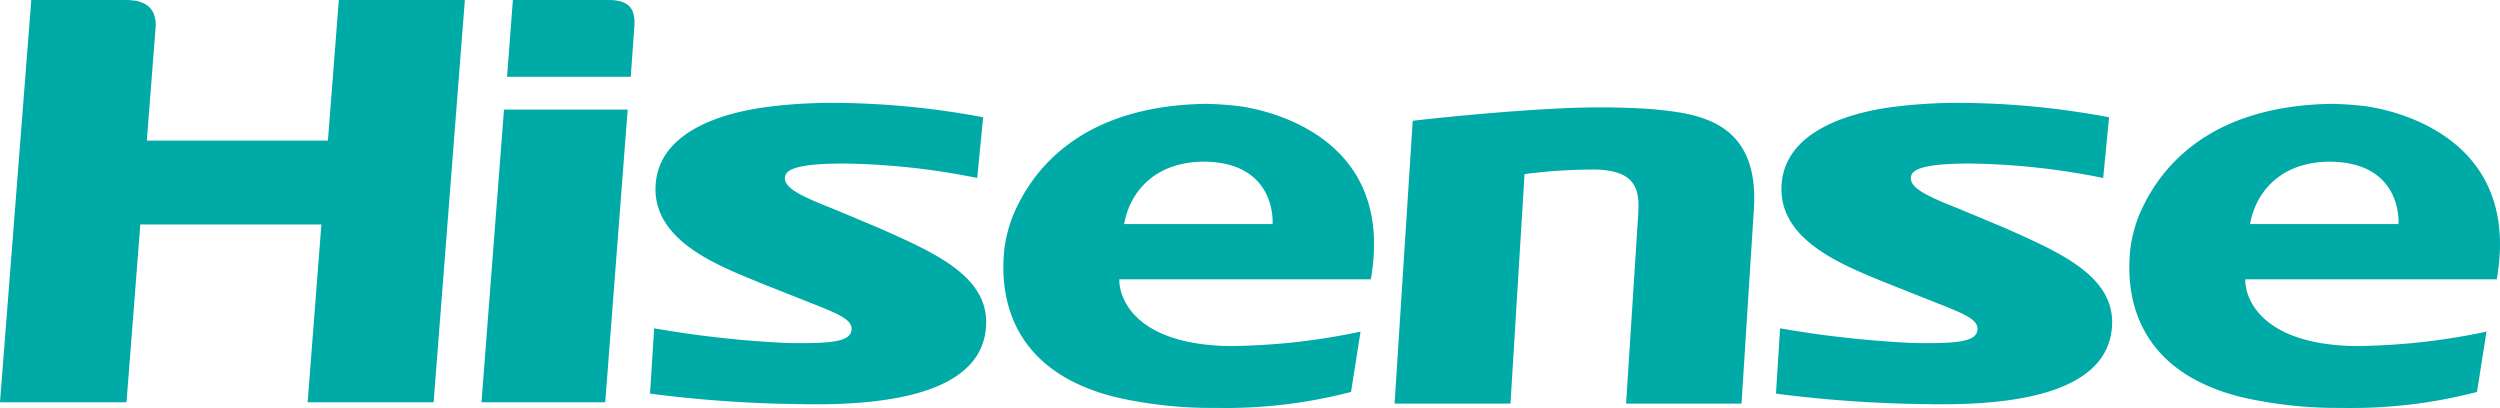
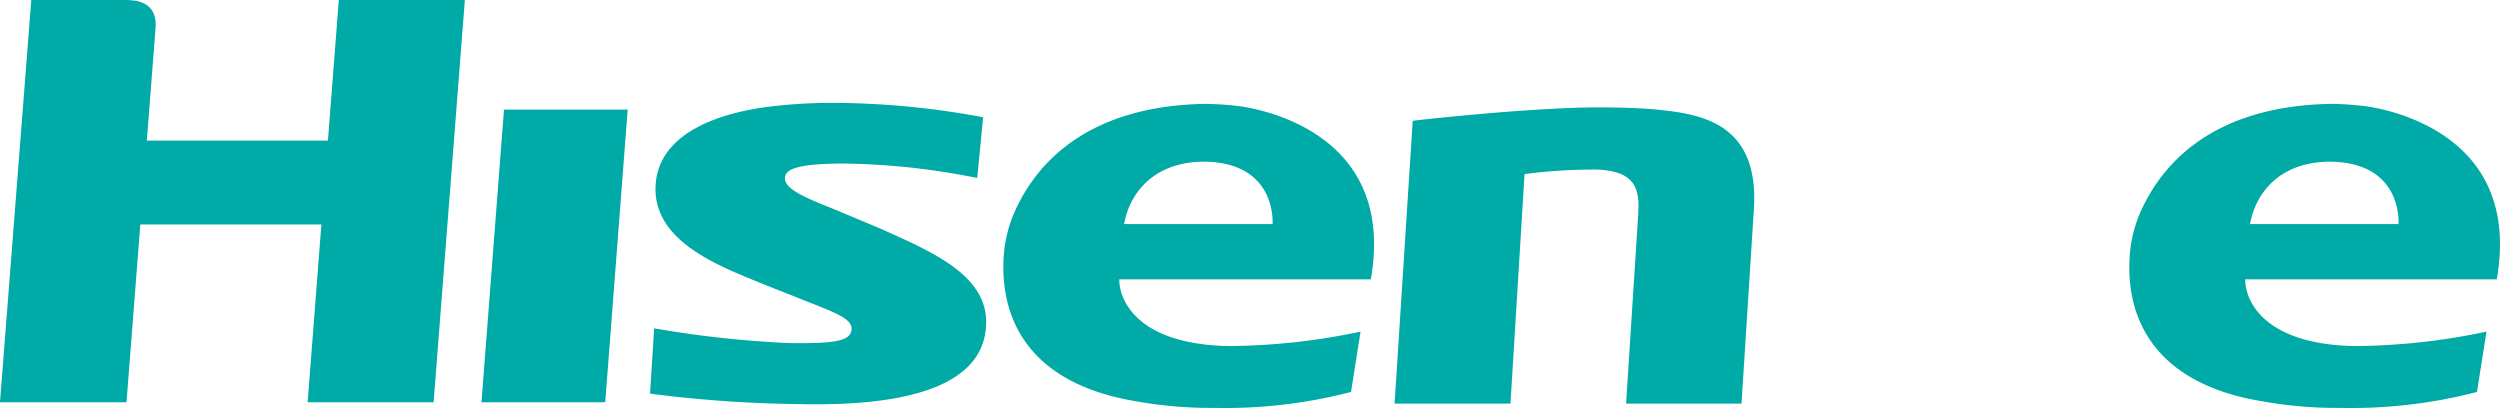
<svg xmlns="http://www.w3.org/2000/svg" width="221.828" height="36.199" viewBox="0 0 221.828 36.199">
  <defs>
    <clipPath id="4g86libeva">
      <path data-name="Path 3" d="M0 12.417h221.828v-36.2H0z" transform="translate(0 23.782)" style="fill:#00aaa6" />
    </clipPath>
  </defs>
  <g data-name="Group 15">
    <g data-name="Group 7" style="clip-path:url(#4g86libeva)">
      <g data-name="Group 5">
        <path data-name="Path 1" d="M7.42 3.178 6.331 20.2h10.241l1.1-17.29c.49-7.853-5.064-8.432-8.738-8.813-.247-.027-2.2-.183-4.872-.183-.691 0-1.429.009-2.2.035-6.372.218-14.206 1.119-14.283 1.134l-.183.027-1.607 25.09h10.282L-2.68-.167a47.325 47.325 0 0 1 6.524-.4c2.35.137 3.753.871 3.572 3.6" transform="translate(137.955 15.614)" style="fill:#00aaa6" />
      </g>
      <g data-name="Group 6">
        <path data-name="Path 2" d="M10.388 0h-.221l-.017.221-.95 12.254H-6.868l.791-10.2C-6.05.084-7.907 0-8.83 0h-8.291l-.017.221-2.74 35.215-.02.257h11.225l.018-.221 1.209-15.554H8.62l-1.2 15.518-.023.257H18.58l.015-.221L21.331.257 21.35 0H10.388z" transform="translate(19.897)" style="fill:#00aaa6" />
      </g>
    </g>
    <g data-name="Group 8">
      <path data-name="Path 4" d="M4.368 0H-6.35l-.015.222-1.981 25.748H2.636L4.607.259 4.626 0zM-8.367 25.97h.021z" transform="translate(51.068 9.723)" style="fill:#00aaa6" />
    </g>
    <g data-name="Group 14" style="clip-path:url(#4g86libeva)">
      <g data-name="Group 9">
-         <path data-name="Path 5" d="M3.094 0h-8.507l-.017.257-.478 6.3-.02.257H5.049l.015-.224s.268-3.658.309-4.309C5.469.75 4.859 0 3.094 0" transform="translate(50.919)" style="fill:#00aaa6" />
-       </g>
+         </g>
      <g data-name="Group 10">
        <path data-name="Path 6" d="M7 3.821 3.072 2.174C.323 1.072-1.752.257-1.391-.878c.2-.636 1.466-1.058 5.233-1.058a63.171 63.171 0 0 1 11.539 1.23l.251.046.024-.248.479-4.913.021-.219-.221-.043A73.318 73.318 0 0 0 4.02-7.306c-.388-.006-.775-.012-1.154-.012a44.849 44.849 0 0 0-6.058.384c-3.5.484-9.419 2.026-9.713 6.909-.3 5 5.676 7.187 9.33 8.7l3.031 1.2c3.455 1.384 5.093 1.89 5.024 2.912-.065.971-1.378 1.215-4.49 1.215-.387 0-.795-.006-1.218-.014a93.756 93.756 0 0 1-11.551-1.259l-.257-.043-.015.256-.335 5.312-.017.218.224.037a111.97 111.97 0 0 0 12.944.9c.518.012 1.035.018 1.549.018 6.39 0 14.18-.994 15.034-6.318C17.131 8.235 12 6.058 7 3.821" transform="translate(71.079 16.447)" style="fill:#00aaa6" />
      </g>
      <g data-name="Group 11">
        <path data-name="Path 7" d="M11.184 5.34C13.386-7.166 2.3-9.6-.3-10a27.883 27.883 0 0 0-3.111-.23h-.125c-11.029.2-15.364 5.863-17.064 10a12.464 12.464 0 0 0-.718 2.776 15.355 15.355 0 0 0-.071.795c-.248 3.83.814 10.27 10.078 12.486.51.116 1.034.227 1.594.32a37.773 37.773 0 0 0 7.1.6 44.2 44.2 0 0 0 12.046-1.416c.183-1.158.556-3.528.845-5.352a57.906 57.906 0 0 1-11.56 1.281c-.177 0-.342-.008-.513-.009-7.775-.266-9.321-4.081-9.332-5.83 0 0 0-.033-.009-.082zM-10.706.434c.489-2.737 2.6-5.508 7.078-5.537C2.9-5.049 2.466.434 2.466.434z" transform="translate(110.45 19.446)" style="fill:#00aaa6" />
      </g>
      <g data-name="Group 12">
-         <path data-name="Path 8" d="M7 3.821 3.068 2.174C.322 1.072-1.752.257-1.392-.878c.2-.636 1.466-1.058 5.233-1.058A63.158 63.158 0 0 1 15.38-.706l.251.046.026-.248.478-4.913.021-.219-.221-.043A73.311 73.311 0 0 0 4.022-7.306c-.391-.006-.778-.012-1.157-.012a44.81 44.81 0 0 0-6.056.384c-3.5.484-9.422 2.026-9.714 6.909-.3 5 5.676 7.187 9.332 8.7l3.027 1.2c3.457 1.384 5.094 1.89 5.024 2.912-.064.971-1.378 1.215-4.487 1.215-.387 0-.793-.006-1.221-.014a93.83 93.83 0 0 1-11.55-1.259l-.254-.043-.018.256-.336 5.312-.014.218.224.037a111.914 111.914 0 0 0 12.942.9c.518.012 1.037.018 1.549.018 6.39 0 14.18-.994 15.035-6.318C17.131 8.235 12 6.058 7 3.821" transform="translate(170.985 16.447)" style="fill:#00aaa6" />
-       </g>
+         </g>
      <g data-name="Group 13">
        <path data-name="Path 9" d="M11.184 5.34C13.384-7.166 2.3-9.6-.3-10a27.827 27.827 0 0 0-3.11-.23h-.126c-11.028.2-15.364 5.863-17.064 10a12.4 12.4 0 0 0-.717 2.776 18 18 0 0 0-.055.542 3.581 3.581 0 0 0-.017.253c-.248 3.83.813 10.27 10.078 12.486.508.116 1.035.227 1.6.32a37.728 37.728 0 0 0 7.1.6A44.231 44.231 0 0 0 9.43 15.331c.183-1.158.554-3.528.843-5.352A57.923 57.923 0 0 1-1.286 11.26c-.177 0-.344-.008-.516-.009-7.77-.266-9.317-4.081-9.329-5.83l-.008-.082zM-10.706.434C-10.219-2.3-8.108-5.075-3.63-5.1 2.9-5.049 2.466.434 2.466.434z" transform="translate(210.356 19.446)" style="fill:#00aaa6" />
      </g>
    </g>
  </g>
</svg>